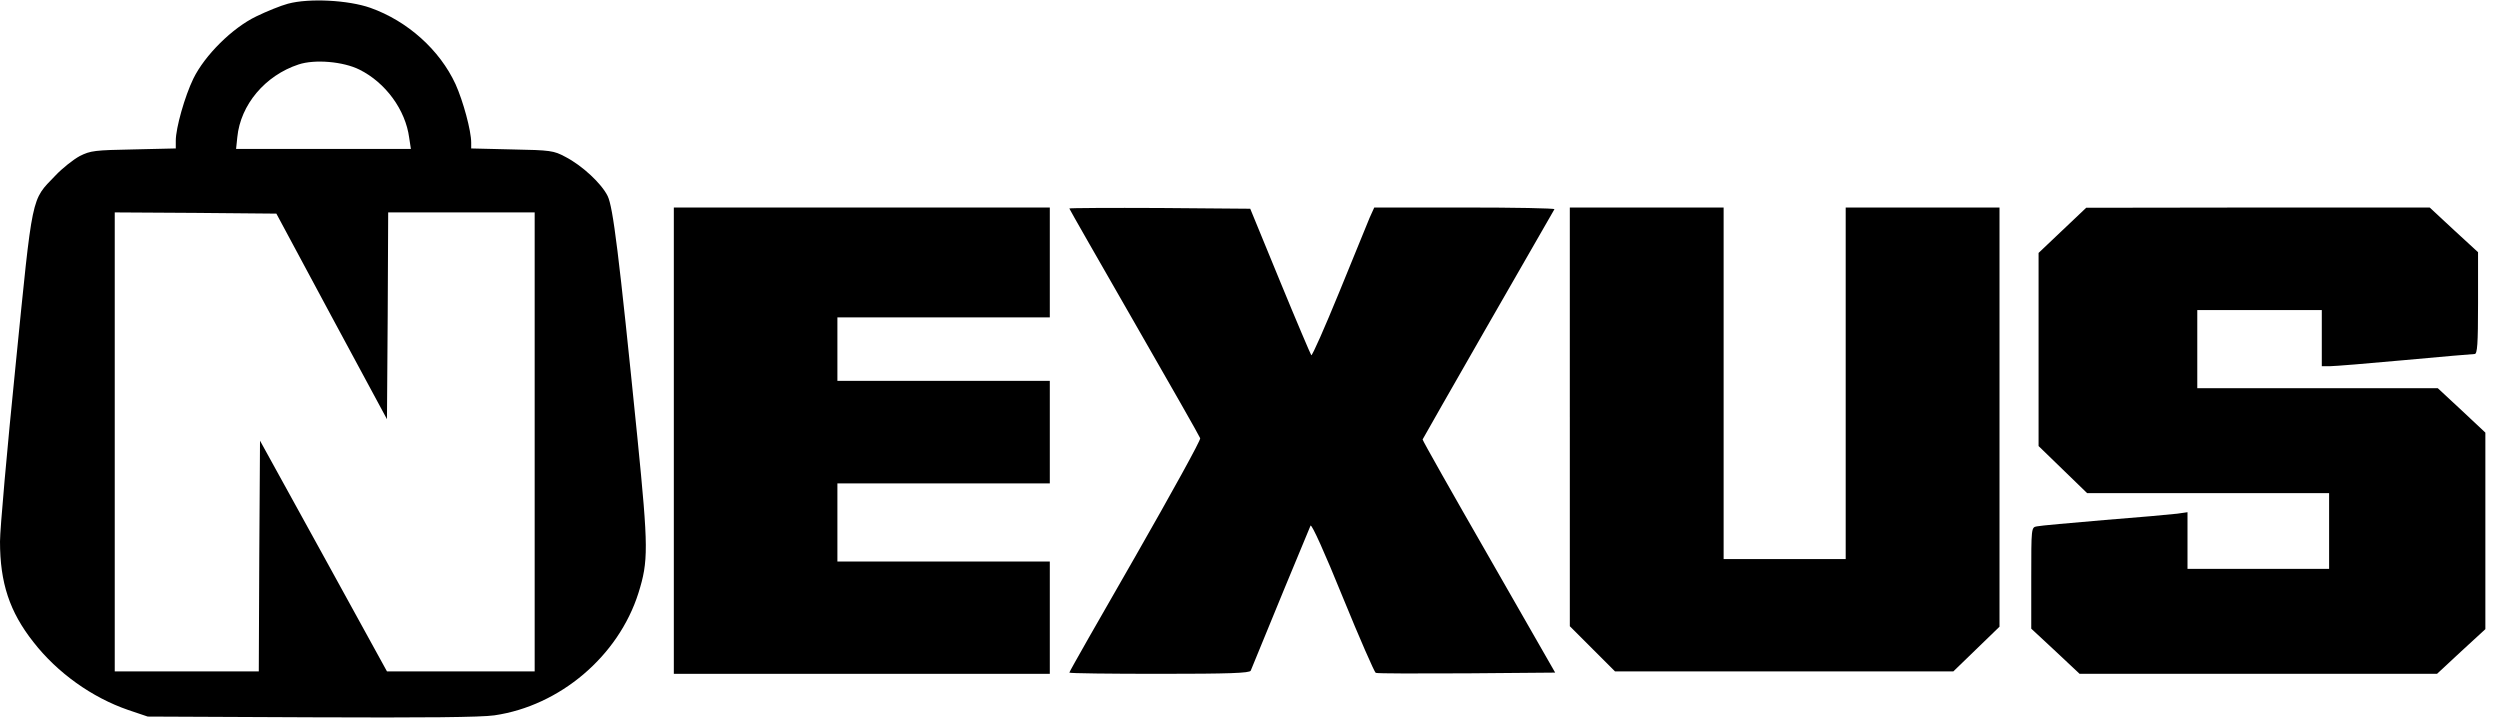
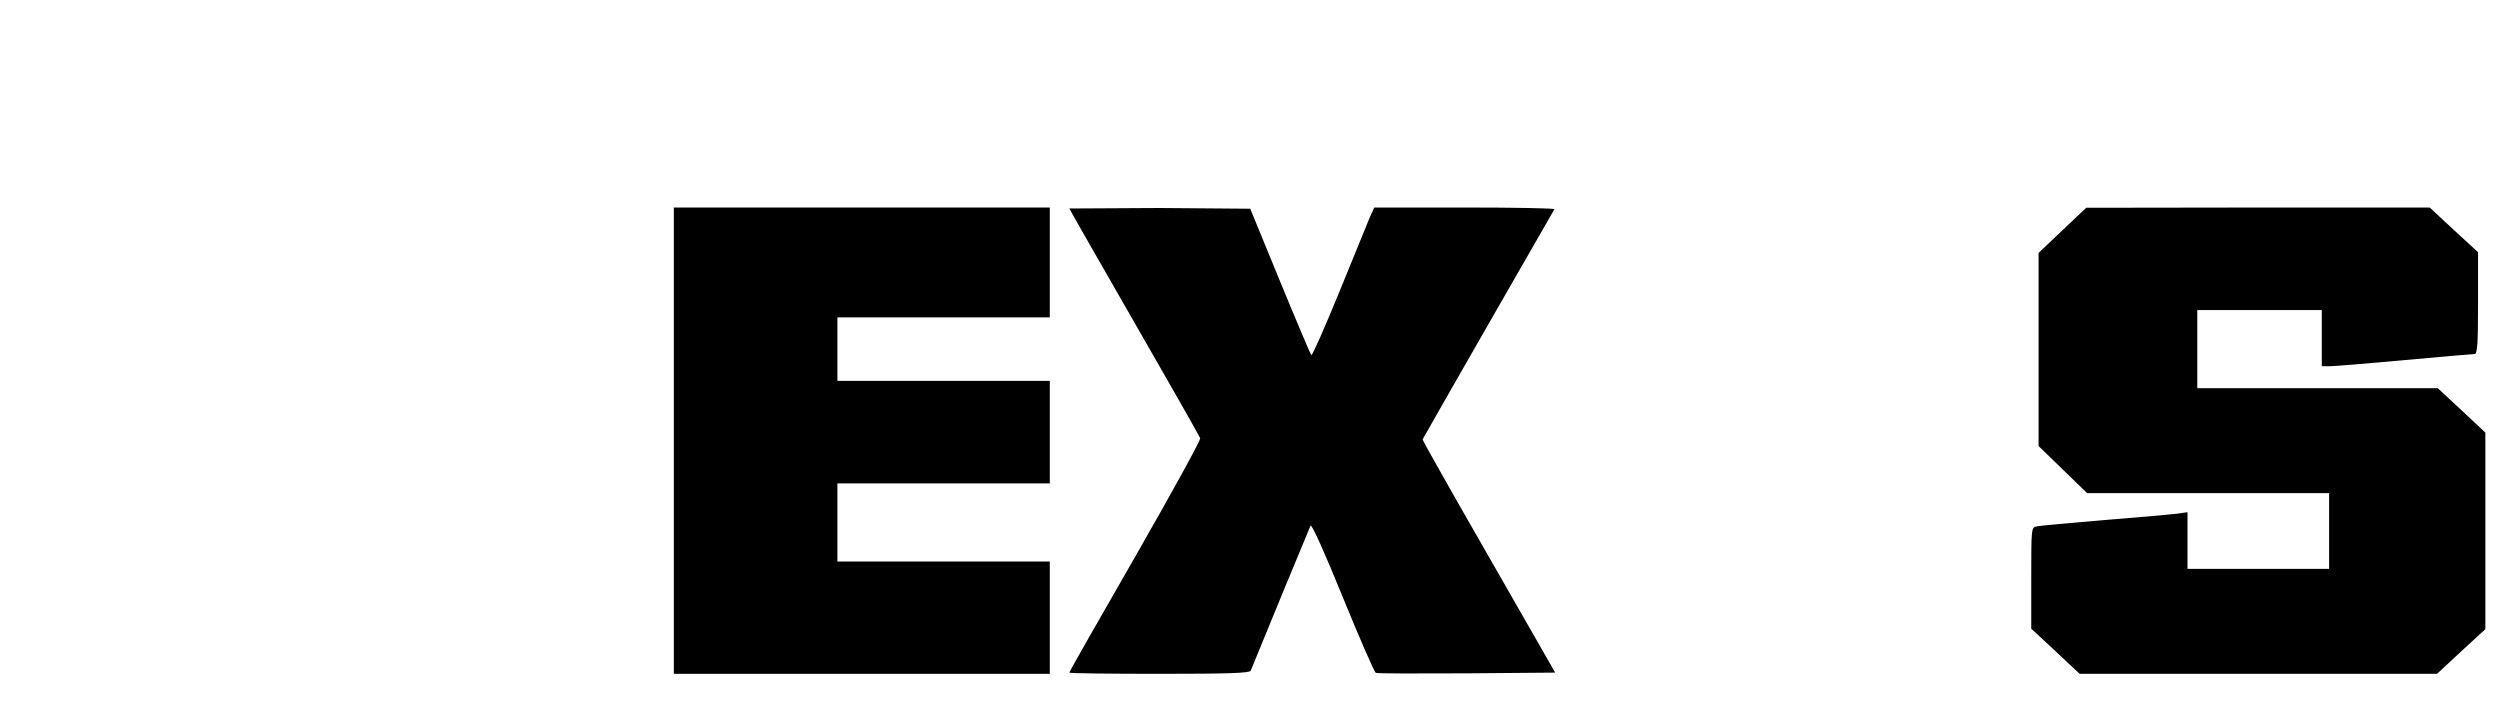
<svg xmlns="http://www.w3.org/2000/svg" version="1.0" width="1024pt" height="297pt" viewBox="0 0 1024 297" preserveAspectRatio="xMidYMid meet">
  <g transform="translate(0,297) scale(0.1,-0.1)" fill="#000000" stroke="none">
-     <path d="M1180 2955 c-30 -8 -89 -32 -130 -52 -98 -47 -211 -159 -258 -255 -35 -72 -72 -202 -72 -254 l0 -32 -173 -4 c-159 -3 -176 -5 -220 -27 -26 -14 -72 -50 -101 -81 -99 -103 -91 -66 -162 -775 -35 -346 -64 -672 -64 -723 0 -169 39 -288 137 -412 98 -126 240 -227 388 -278 l80 -27 670 -3 c466 -2 694 0 750 8 268 39 508 242 590 501 41 131 41 183 -4 634 -77 765 -100 946 -122 992 -25 51 -104 125 -174 161 -47 25 -59 27 -217 30 l-168 4 0 24 c0 49 -33 170 -64 239 -65 141 -197 259 -349 313 -91 32 -252 40 -337 17z m292 -270 c107 -53 189 -165 204 -279 l7 -46 -358 0 -358 0 5 48 c13 133 114 253 251 298 66 22 183 12 249 -21z m-114 -1011 l227 -421 3 423 2 424 300 0 300 0 0 -940 0 -940 -302 0 -303 0 -260 473 -260 472 -3 -472 -2 -473 -295 0 -295 0 0 940 0 940 331 -2 331 -3 226 -421z" />
    <path d="M2760 1165 l0 -955 770 0 770 0 0 230 0 230 -435 0 -435 0 0 160 0 160 435 0 435 0 0 210 0 210 -435 0 -435 0 0 130 0 130 435 0 435 0 0 225 0 225 -770 0 -770 0 0 -955z" />
-     <path d="M4380 2116 c0 -2 120 -212 266 -466 146 -254 268 -468 270 -475 3 -7 -117 -224 -265 -483 -149 -259 -271 -473 -271 -477 0 -3 166 -5 369 -5 286 0 370 3 374 13 47 116 240 584 245 594 5 7 59 -113 132 -293 69 -169 130 -308 135 -310 6 -3 173 -3 373 -2 l362 3 -272 475 c-150 261 -272 477 -271 480 1 4 500 875 540 943 2 4 -163 7 -367 7 l-371 0 -19 -42 c-10 -24 -66 -161 -125 -306 -59 -144 -110 -260 -114 -257 -3 4 -61 140 -128 303 l-122 297 -370 3 c-204 1 -371 0 -371 -2z" />
-     <path d="M6430 1262 l0 -857 93 -93 92 -92 693 0 693 0 94 91 95 92 0 858 0 859 -315 0 -315 0 0 -720 0 -720 -250 0 -250 0 0 720 0 720 -315 0 -315 0 0 -858z" />
+     <path d="M4380 2116 c0 -2 120 -212 266 -466 146 -254 268 -468 270 -475 3 -7 -117 -224 -265 -483 -149 -259 -271 -473 -271 -477 0 -3 166 -5 369 -5 286 0 370 3 374 13 47 116 240 584 245 594 5 7 59 -113 132 -293 69 -169 130 -308 135 -310 6 -3 173 -3 373 -2 l362 3 -272 475 c-150 261 -272 477 -271 480 1 4 500 875 540 943 2 4 -163 7 -367 7 l-371 0 -19 -42 c-10 -24 -66 -161 -125 -306 -59 -144 -110 -260 -114 -257 -3 4 -61 140 -128 303 l-122 297 -370 3 z" />
    <path d="M8448 2027 l-98 -93 0 -395 0 -396 99 -96 100 -97 495 0 496 0 0 -155 0 -155 -290 0 -290 0 0 116 0 116 -42 -6 c-24 -3 -158 -15 -298 -26 -140 -12 -265 -23 -277 -26 -23 -4 -23 -5 -23 -212 l0 -207 99 -92 99 -93 732 0 732 0 99 92 99 91 0 403 0 402 -97 91 -98 91 -492 0 -493 0 0 160 0 160 255 0 255 0 0 -115 0 -115 33 0 c17 0 155 11 306 25 151 14 280 25 287 25 11 0 14 39 14 208 l0 209 -99 91 -99 92 -704 0 -703 -1 -97 -92z" />
  </g>
</svg>